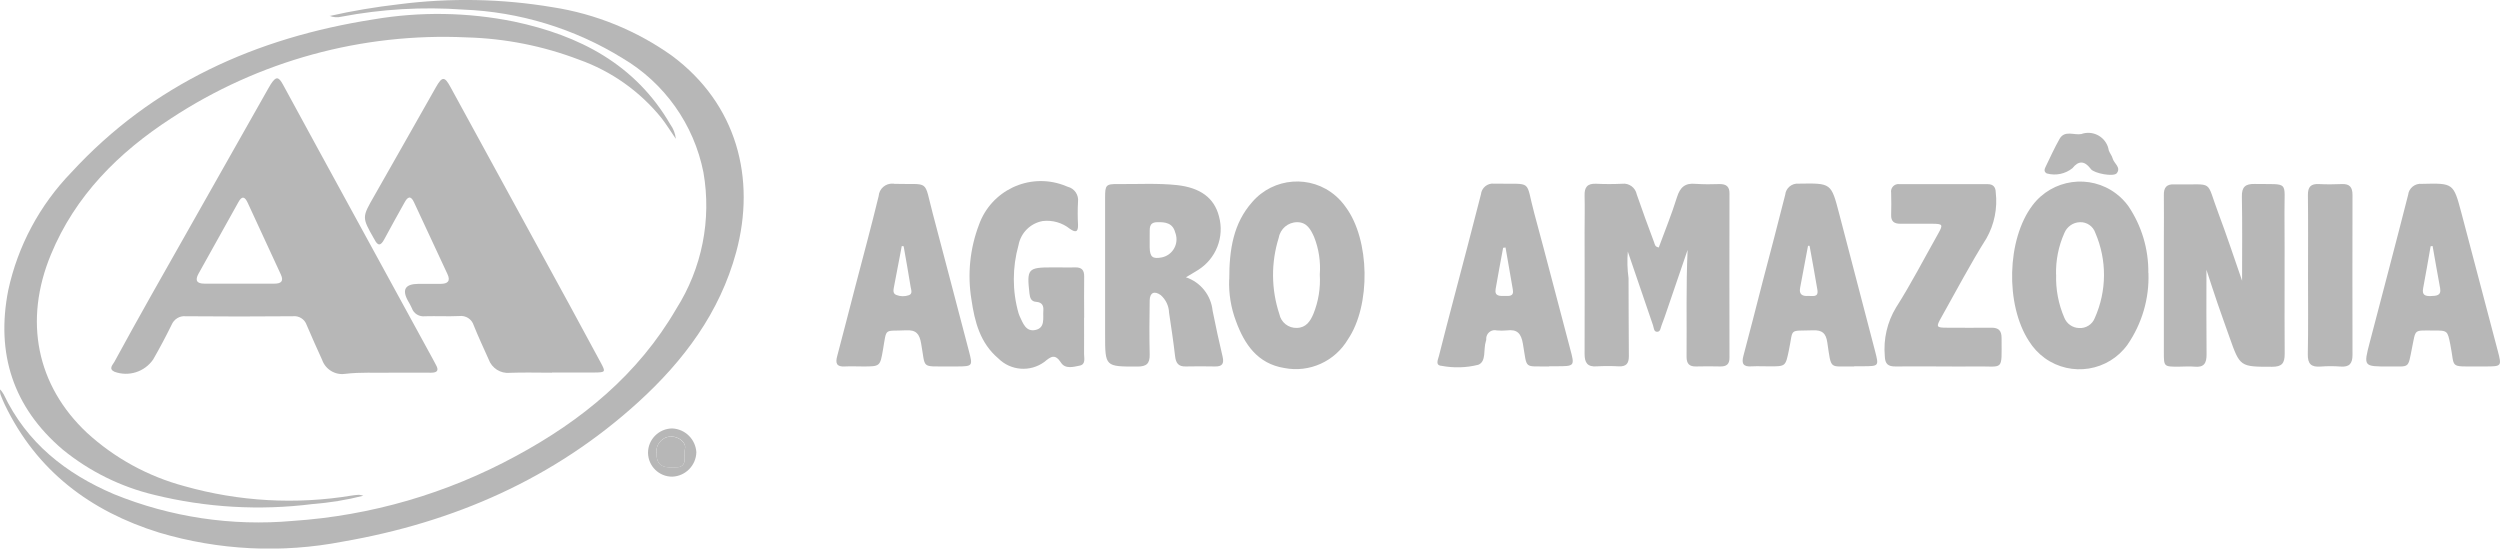
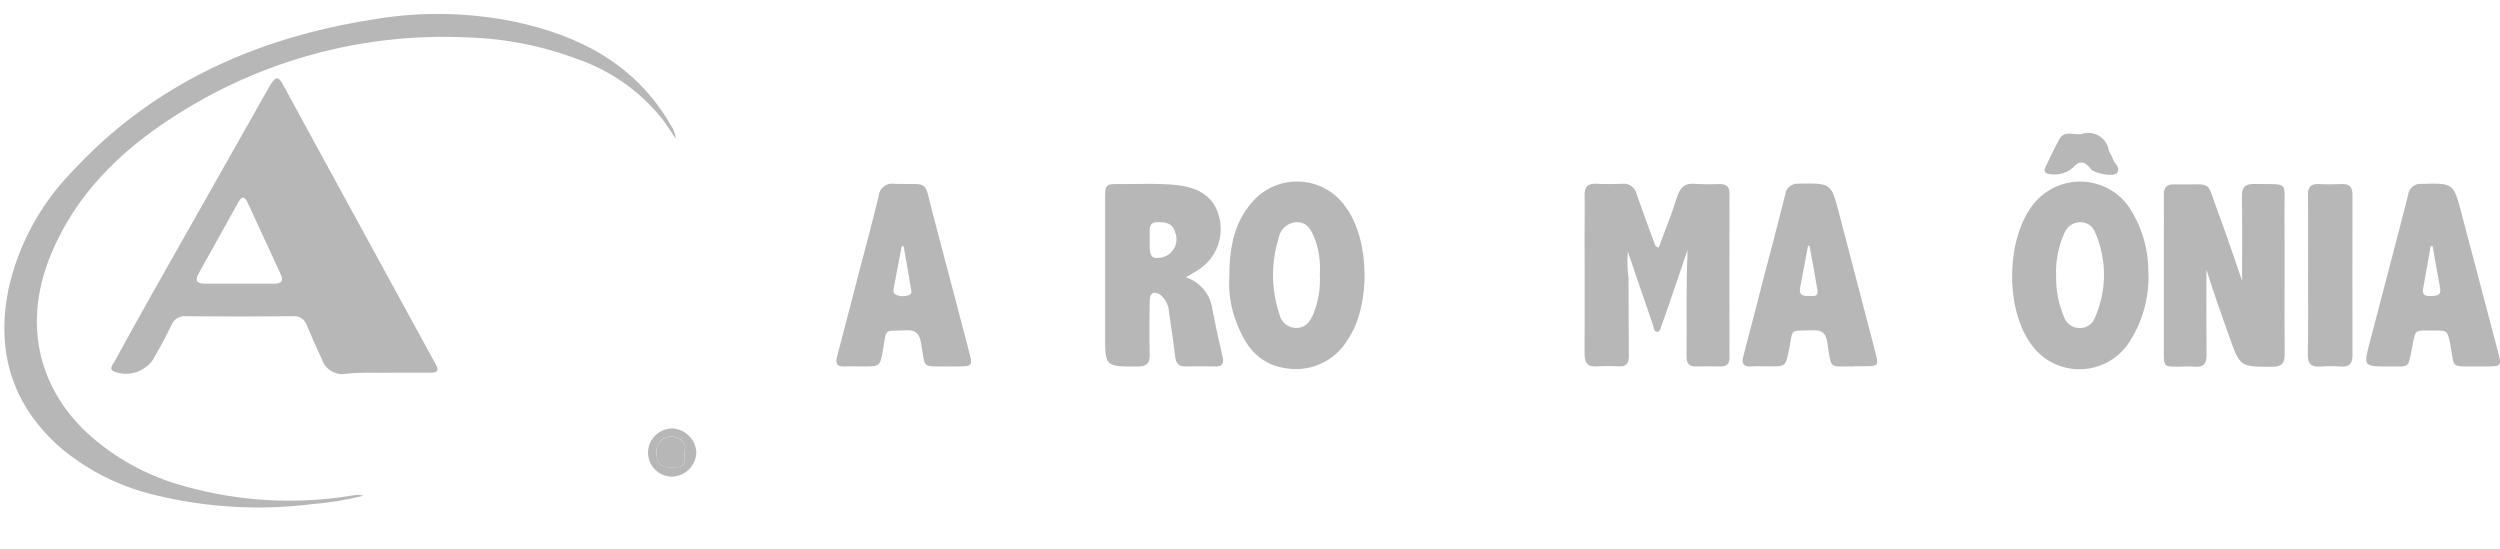
<svg xmlns="http://www.w3.org/2000/svg" version="1.1" viewBox="0 0 2400 526.6">
  <defs>
    <style>
      .cls-1 {
        fill: none;
      }

      .cls-2 {
        fill: #b7b7b7;
      }

      .cls-3 {
        clip-path: url(#clippath);
      }
    </style>
    <clipPath id="clippath">
      <rect class="cls-1" width="2400" height="526.6" />
    </clipPath>
  </defs>
  <g>
    <g id="Camada_1">
      <g class="cls-3">
        <g id="Grupo_23">
          <path id="Caminho_229" class="cls-2" d="M371.5,357.8c-10,.3-25.1-.7-40.2,1.1-9.6,1.4-18.9-4.3-22.1-13.5-5-11.1-10.1-22.2-14.8-33.4-1.9-5.6-7.5-9.1-13.3-8.4-34.3.3-68.6.3-102.9,0-5.8-.6-11.3,2.9-13.5,8.3-5.5,11.2-11.4,22.3-17.6,33.1-8.2,12-23.5,16.9-37.2,11.9-6-2.8-1.7-6.6-.1-9.5,11.7-21.4,23.4-42.7,35.4-63.9,37.3-66.1,74.7-132.2,112.2-198.3.8-1.4,1.6-2.8,2.4-4.1,5-7.8,7.5-7.9,11.8,0,11.1,20.2,22.1,40.5,33.1,60.8,37,67.8,74.1,135.5,111.1,203.3.9,1.7,1.8,3.4,2.7,5.1,3.1,5.4,1.2,7.5-4.7,7.5-12.5-.1-25,0-42.5,0M228.8,272.3h34.6c6.2,0,9.3-2.1,6.2-8.8-10.6-22.9-21.2-45.8-31.8-68.8-2.5-5.5-5.3-7.3-8.9-.7-12.7,22.9-25.5,45.8-38.3,68.7-3.6,6.5-1.7,9.6,5.6,9.6h32.6" />
-           <path id="Caminho_230" class="cls-2" d="M316.2,15.4c22-5,44.3-8.7,66.7-11.3,49-6.3,98.7-5.4,147.5,2.8,41.4,6.4,80.7,22.4,114.8,46.7,62.3,46.4,80.7,117.7,61.5,188.6-15.7,57.8-50.2,104-93.9,143.8-80.9,73.6-177.1,115.5-284,134-58.5,11.3-118.9,8.3-176-8.7-66-20.5-117.5-59.1-148.1-122.6-1.4-2.9-2.6-5.8-3.8-8.8-.8-1.9-1.1-4.1-.7-6.1,1.2,1.5,2.3,3,3.3,4.7,22.1,46.6,59.7,76.2,105.9,95.9,54.3,22.1,113,30.9,171.4,25.7,75.1-5,148.3-26.3,214.5-62.3,63.1-34,117.3-78.3,153.9-141.3,24.7-38.9,34-85.6,26.1-131-9.1-46-37.4-85.9-77.8-109.7-46.1-28.4-98.8-44.5-152.9-46.6-39-2.8-78.3-.5-116.7,6.8-3.9,1-7.9.7-11.6-.8" />
-           <path id="Caminho_231" class="cls-2" d="M529.8,357.8c-13.5,0-26.9-.4-40.4.1-8.9.9-17.3-4.5-20.3-12.9-4.8-10.8-9.9-21.6-14.3-32.6-1.8-6-7.7-9.8-14-9-10.9.5-21.8-.1-32.7.2-5.6.7-11-2.5-12.8-7.9-1.1-2.3-2.2-4.6-3.6-6.8q-9.1-16.3,10-16.4c7,0,14.1,0,21.2,0s9.8-2.8,6.6-9.5c-10.7-23-21.4-45.9-32.1-68.9-3.1-6.7-6.1-5.2-9,.2-6.5,11.8-13.2,23.5-19.5,35.4-3.5,6.6-6.3,6.5-9.5,0-.1-.3-.3-.6-.5-.8-11.6-20.4-11.4-20.3.4-40.9,19.9-34.8,39.5-69.7,59.3-104.5,5.8-10.2,8.2-10.3,13.7-.2,38.1,69.7,76.3,139.5,114.3,209.2,10.1,18.6,20.2,37.2,30.2,55.8,4.7,8.7,4.5,9.2-5.7,9.3-13.8,0-27.6,0-41.4,0v.2" />
          <path id="Caminho_232" class="cls-2" d="M348.8,475.9c-16,4.1-32.3,6.7-48.8,8-50.7,6.4-102.2,3.4-151.8-8.8-32.3-7.7-62.4-22.6-88.1-43.6C12.5,390.9-4,339.3,7.9,278.7c9.2-42.6,30.2-81.8,60.5-113.1C146.7,80.5,246,36.2,358.6,18.6c44.7-7.6,90.4-6.9,134.8,2.1,62.9,13.3,116.6,41,150.2,98.9,2.9,4,4.7,8.8,5.2,13.7-5.4-7.9-9.3-14.2-13.8-20-20.7-25.6-48.1-45-79.1-56-34.5-13.2-71-20.4-107.9-21.4-100.4-4.7-199.7,22.5-283.7,77.7-50.4,32.7-92,74.1-115.4,130.7-26.4,63.6-13.7,125.8,34.5,171.1,26.6,24.4,58.8,42,93.6,51.3,52.3,14.8,107.3,17.9,160.9,9,2.2-.3,4.4-.6,6.7-.7,1.4.2,2.9.5,4.2.9" />
          <path id="Caminho_233" class="cls-2" d="M1592.4,237.6c5.9-16,12.4-31.9,17.5-48.3,3-9.6,7.8-13.8,17.9-12.8,7.7.5,15.4.5,23.1.2,6.2,0,9.5,2.3,9.4,9.1-.1,52.6-.1,105.1,0,157.7,0,6.4-3.1,8.4-8.9,8.3-7.7-.2-15.4-.2-23.1,0-6.5.2-9.2-2.6-9.2-9.2.3-33.6-.6-67.2,1-102.7-6.9,20.1-13.2,38.6-19.5,57-1.8,5.2-3.5,10.4-5.5,15.4-1,2.5-1,6.5-4.6,6.2-2.9-.2-2.8-3.9-3.6-6.2-8-23.3-16-46.7-24.2-70.8-.7,8.5-.5,17,.7,25.5.2,25,0,50,.3,75,0,6.9-2.5,10-9.6,9.7-7-.4-14.1-.4-21.2,0-9,.7-11.7-3.5-11.7-11.9.2-39.1,0-78.2,0-117.3,0-11.5.3-23.1,0-34.6-.3-8.1,2.6-11.9,11.1-11.5,8.3.4,16.7.4,25,0,6.6-.8,12.7,3.7,14,10.3,5.3,15.5,11,30.8,16.7,46.1.6,1.7.7,4,4.1,4.7" />
          <path id="Caminho_234" class="cls-2" d="M2152.4,269.2c0-28.5.3-54.5-.2-80.4-.2-9.3,3.3-12.4,12.3-12.2,33.6.6,28.4-3.7,28.6,27.5.3,45.2-.1,90.4.2,135.6,0,9-2.6,12.4-12,12.4-30.9,0-30.9.2-41.1-28.7-3.8-10.9-7.8-21.7-11.5-32.6-3.6-10.5-7-21.1-10.5-31.8,0,27.2-.2,54.2.1,81.2.1,8.5-2.5,12.7-11.5,11.8-5.1-.5-10.2,0-15.4,0-14,0-14.1,0-14.1-13.7v-107.6c0-14.4.2-28.8,0-43.3-.2-7.3,2.6-10.8,10-10.4h1.9c37.1.7,27.9-5.5,40.6,28.1,7.7,20.4,14.5,41.1,22.6,64.4" />
          <path id="Caminho_235" class="cls-2" d="M1138.5,266.2c14.1,4.7,24.1,17.3,25.6,32.1,3,14.8,6.1,29.5,9.6,44.1,1.6,6.9-.5,9.6-7.5,9.4-9.3-.2-18.6-.2-27.9,0-7,.2-9.4-3.2-10.2-9.7-1.6-14-3.7-27.9-5.8-41.9-.2-6.5-3.1-12.6-8-16.9-6.1-4.4-10.5-2.4-10.6,5.1-.3,17.3-.4,34.6,0,51.9.2,8.8-3.1,11.6-11.8,11.6-31,0-31,.3-31-30.7v-131.7c0-11.9.8-12.9,12.4-12.8,18.9.2,37.8-1,56.7,1,22.3,2.5,35.6,12.2,40.2,29.9,5.5,19.9-2.8,41-20.4,51.8-3.2,2.1-6.6,3.9-11.5,6.9M1103.7,229.8c0,2.6,0,5.1,0,7.7.2,9.3,2.8,11.3,11.7,9.6,9.5-2,15.6-11.3,13.7-20.8-.2-1-.5-2.1-.9-3.1-2.4-9.2-9.5-10.1-17.3-9.9-8.6.2-6.9,6.6-7.2,11.8,0,1.6,0,3.2,0,4.8" />
          <path id="Caminho_236" class="cls-2" d="M2062.5,262.1c.9,24.5-6.2,48.6-20.1,68.8-18.4,25.5-53.9,31.2-79.4,12.9-6-4.4-11.2-9.9-15.1-16.2-23-35.1-21.4-97.9,3.3-130.5,19.1-25.3,55.1-30.3,80.3-11.2,4.4,3.3,8.3,7.3,11.6,11.8,12.9,19,19.6,41.5,19.3,64.4M1973.9,263.5c-.5,14.2,2.2,28.4,7.8,41.4,2.3,5.8,7.8,9.8,14.1,10,6.6.5,12.8-3.4,15.2-9.6,11.6-26,11.8-55.6.5-81.8-2.1-6.3-8.2-10.5-14.8-10.2-6.6.2-12.4,4.3-14.9,10.4-5.6,12.5-8.3,26.1-8,39.8" />
          <path id="Caminho_237" class="cls-2" d="M1180.1,268.4c-.1-29.5,4.2-54.3,22-74.4,20.5-23.8,56.4-26.5,80.1-6,3.7,3.2,6.9,6.8,9.7,10.8,23.3,31.4,24.2,94.4,2.1,127-12.5,21.1-36.9,32.2-61,27.5-25.6-4.1-38.3-22.6-46.5-45.1-4.8-12.7-7-26.3-6.5-39.9M1267,263.6c.9-12.3-.9-24.7-5.5-36.2-3.2-7.1-6.9-14.1-16.2-14.1-8.7,0-16.2,6.3-17.7,14.9-7.5,23.9-7.3,49.6.6,73.4,1.6,7.9,8.7,13.5,16.8,13.2,8.8-.2,12.8-6.3,15.8-13.3,4.9-12,7-25,6.2-38" />
-           <path id="Caminho_238" class="cls-2" d="M1487.2,351.8c-24.7-.4-20.9,3.4-25.2-21.7-1.7-10.1-5.5-14.2-15.5-12.9-3.2.3-6.4.3-9.6,0-4.4-1.1-8.8,1.6-9.9,6-.2.9-.3,1.8-.2,2.6,0,.6-.2,1.3-.4,1.9-2.5,7.7.7,19.4-7.3,22.5-11.5,2.9-23.5,3.2-35.2,1-6.2-.4-3.5-5.8-2.6-9.2,4.8-19,9.7-37.9,14.7-56.8,8.6-32.9,17.4-65.7,25.7-98.6.6-6.3,6.3-11,12.6-10.3.2,0,.5,0,.7,0,37.7.8,28.8-4.9,38.1,29.2,11.7,43,22.7,86.1,34.2,129.2,4.5,16.8,4.6,16.9-13.3,16.9h-6.7M1445.3,237.6l-2.3.3c-2.4,13.2-5,26.4-7.2,39.6-1.2,7.2,4.3,6.6,8.7,6.6,4.1,0,9.1.8,7.8-6.2-2.4-13.4-4.7-26.9-7-40.4" />
          <path id="Caminho_239" class="cls-2" d="M910.2,351.8c-26.4-.2-21.5,2.5-25.9-22-1.6-9.2-4.7-13.3-14.7-12.7-21.2,1.1-18.2-3.1-21.9,18.4-2.8,16.3-2.8,16.3-19.3,16.3-5.8,0-11.6-.3-17.3,0-7.9.5-9.3-3-7.4-9.9,5.9-22,11.4-44,17.2-66.1,7.6-29.2,15.5-58.2,22.6-87.5.5-7.2,6.7-12.5,13.9-12,.4,0,.8,0,1.3.2,34.6,1,27.8-5.2,36.8,28.7,11.7,44,23.1,88,34.7,132,3.7,14.1,3.6,14.5-11.2,14.6h-8.7M867.5,236.4l-1.8-.2c-2.5,13.1-5,26.2-7.5,39.3-.5,2.8-1.3,6.1,2.1,7.6,3.9,1.6,8.2,1.7,12.2.3,3.7-1.3,2.3-4.9,1.8-7.5-2.1-13.2-4.5-26.3-6.8-39.5" />
          <path id="Caminho_240" class="cls-2" d="M2377.9,351.8c-27.1,0-21,1.7-25.6-21.1-2.7-13.3-2.5-13.5-16.6-13.4-18.7,0-16.4-1.7-20.1,16.4-4.2,20.7-1.8,18-22.6,18.1-24.1.1-24.1,0-18-23.3,12.3-47.1,24.8-94.2,36.8-141.4.7-6.6,6.7-11.3,13.3-10.6,0,0,0,0,0,0,30.2-.7,30.2-.9,37.9,28.1,11.6,44,23.2,88,34.8,132,4,15.1,3.9,15.2-12.2,15.2h-7.7M2335.2,236.2l-1.8.2c-2.4,13.5-4.6,26.9-7.2,40.4-1.3,6.6,2.2,7.6,7.5,7.4s10.1-.3,8.8-7.6c-2.4-13.5-4.9-26.9-7.2-40.4" />
          <path id="Caminho_241" class="cls-2" d="M1780,351.8c-24.2-.5-21.7,4.4-25.8-23.1-1.3-8.9-4.9-11.9-13.7-11.6-23.9.8-18.6-2.6-23.2,19.3-3.2,15.3-3.1,15.3-18.3,15.3-5.8,0-11.6-.3-17.3,0-8.1.6-10.1-2.5-8-10.2,6.4-23.8,12.4-47.8,18.6-71.7,7.2-27.6,14.6-55.2,21.5-82.8.6-6.5,6.4-11.3,13-10.7,0,0,.1,0,.2,0,31-.5,30.9-.7,38.6,28.8,11.5,44,23,88.1,34.5,132.1,3.7,14.3,3.6,14.3-11.4,14.4h-8.7M1737.2,236h-1.5c-2.5,13.5-5.1,27-7.6,40.4-1.2,6.3,2.3,8.1,7.7,7.7,3.9-.3,10.2,2,8.9-5.9-2.3-14.1-5-28.1-7.5-42.2" />
-           <path id="Caminho_242" class="cls-2" d="M1040.7,305.1c0,11.5.1,23.1,0,34.6,0,4.1,1.8,10.1-4.2,11.3s-13.8,3.5-17.9-2.8c-5.8-8.9-9.7-6-16.1-.7-13.6,9.9-32.3,8.4-44.1-3.4-17.5-14.8-22.7-35.2-25.8-56.4-4-24.2-1.5-49,7.2-71.9,11.7-32.8,47.7-50,80.6-38.3,1.6.6,3.1,1.2,4.6,1.8,6.5,1.6,10.7,7.8,9.9,14.4-.4,7.4-.4,14.8,0,22.1.2,7.2-2.4,7.6-7.8,3.9-7.3-5.9-16.7-8.6-26.1-7.5-11.8,2.1-21,11.3-23.2,23-6,21.4-6.1,44.1,0,65.5.3.9.6,1.8,1,2.7,3.2,6.6,5.8,15.3,15.1,13.4,9.7-2,7.2-11.4,7.7-18.5.4-4.8-1.2-8.1-6.7-8.5-4.9-.3-6.1-3.6-6.6-7.9-2.7-23.9-1.6-25.2,21.9-25.2s14.8.2,22.1,0c6.2-.1,8.6,2.7,8.5,8.7-.2,13.1,0,26.3,0,39.4h0Z" />
-           <path id="Caminho_243" class="cls-2" d="M1865,351.8c-15.1,0-30.2-.2-45.2,0-7.2.1-10.2-2.3-10.4-10-1.4-16.3,2.3-32.6,10.8-46.6,14.6-22.9,27.1-47.3,40.5-71,4.8-8.6,4.4-9.3-5.6-9.4-10.3,0-20.5,0-30.8,0-5.9,0-9-2.2-8.8-8.5.2-7,.2-14.1,0-21.2-.7-3.9,1.9-7.6,5.8-8.3.8-.1,1.5-.1,2.3,0h84.7c5.1,0,7.5,2.8,7.6,7.8,1.8,15.3-1.3,30.8-8.9,44.2-15.5,24.6-29.1,50.6-43.4,76-5.2,9.2-4.8,9.8,5.8,9.8,14.1,0,28.2.2,42.3,0,7.1-.1,9.8,3,9.8,9.8,0,33,2.6,26.9-25.7,27.4-10.3.2-20.5,0-30.8,0" />
          <path id="Caminho_244" class="cls-2" d="M2215.7,264.1c0-25.6.2-51.2-.1-76.8-.1-8,2.9-11,10.6-10.6,7.3.4,14.7.3,22.1,0,7.5-.3,10.1,3.2,10.1,10.4-.1,51.2-.1,102.5,0,153.7,0,8.3-3.1,11.7-11.4,11.1-6.4-.5-12.8-.5-19.2,0-9,.7-12.5-2.5-12.3-11.9.5-25.3.2-50.6.2-75.9" />
          <path id="Caminho_245" class="cls-2" d="M1998,128.7c10.3-3.7,21.7,1.6,25.5,12,.4,1.2.7,2.4.9,3.6.9,2.7,3,5,3.7,7.7,1.2,4.9,8.4,8.6,4,14.3-3,3.7-21.5.2-24.8-3.9-.2-.2-.4-.5-.6-.8q-8.6-11-17.1-.2c-6.9,5.6-16.1,7.5-24.7,5.1-3.2-1.8-2.1-4.4-1-6.6,4.3-8.9,8.4-18,13.3-26.6s14-3.3,20.8-4.6" />
          <path id="Caminho_246" class="cls-2" d="M645.4,457.6c-12.7.1-23.1-10.1-23.3-22.8,0,0,0-.2,0-.3.1-12.8,10.5-23.1,23.3-23.2,12.4.6,22.3,10.4,23.1,22.8-.3,12.7-10.4,23-23.1,23.5M630.2,434.9c.2,11,4.5,14.7,19.2,13.8,11.8-.7,6.3-11.5,8.1-17.6s-5.8-12.1-13.1-12.1c-8,0-14.4,6.7-14.3,14.7,0,.4,0,.8,0,1.2" />
          <path id="Caminho_247" class="cls-2" d="M630.2,434.9c-.8-8,5.1-15,13-15.8.4,0,.8,0,1.2,0,7.2,0,14.9,6.1,13.1,12.1s3.6,16.8-8.1,17.6c-14.7.9-19-2.8-19.2-13.8" />
        </g>
      </g>
    </g>
  </g>
</svg>